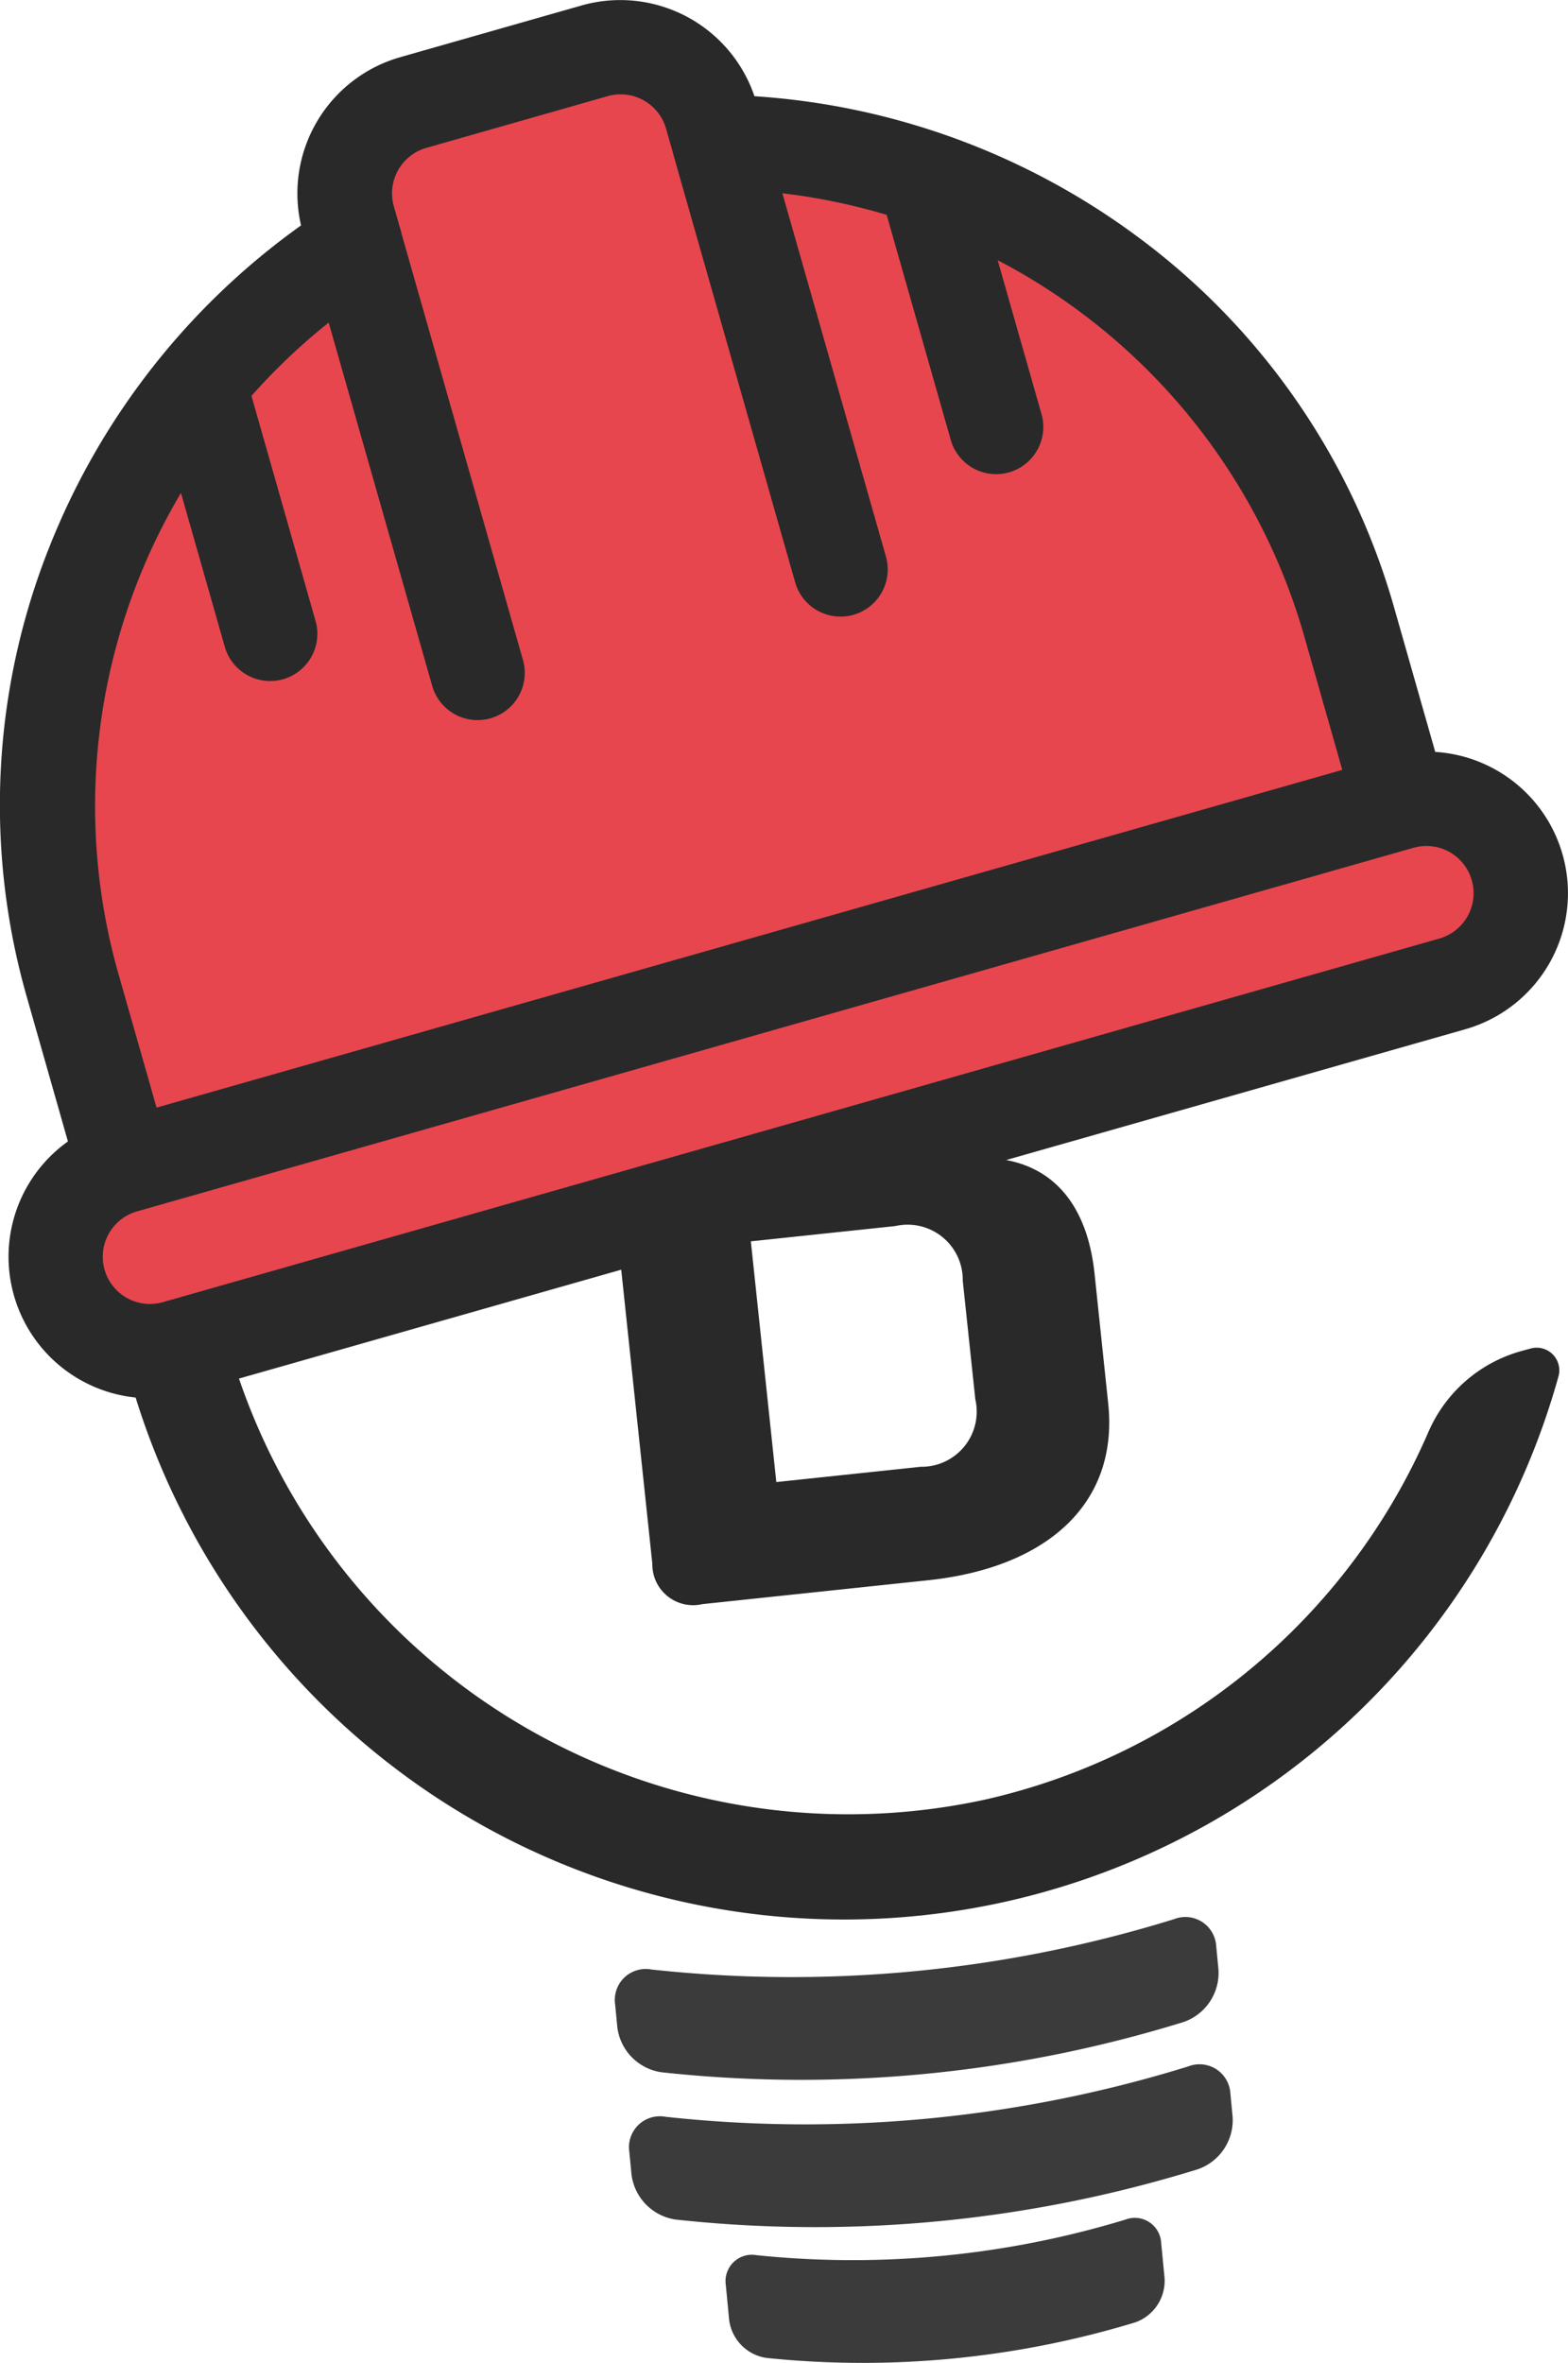
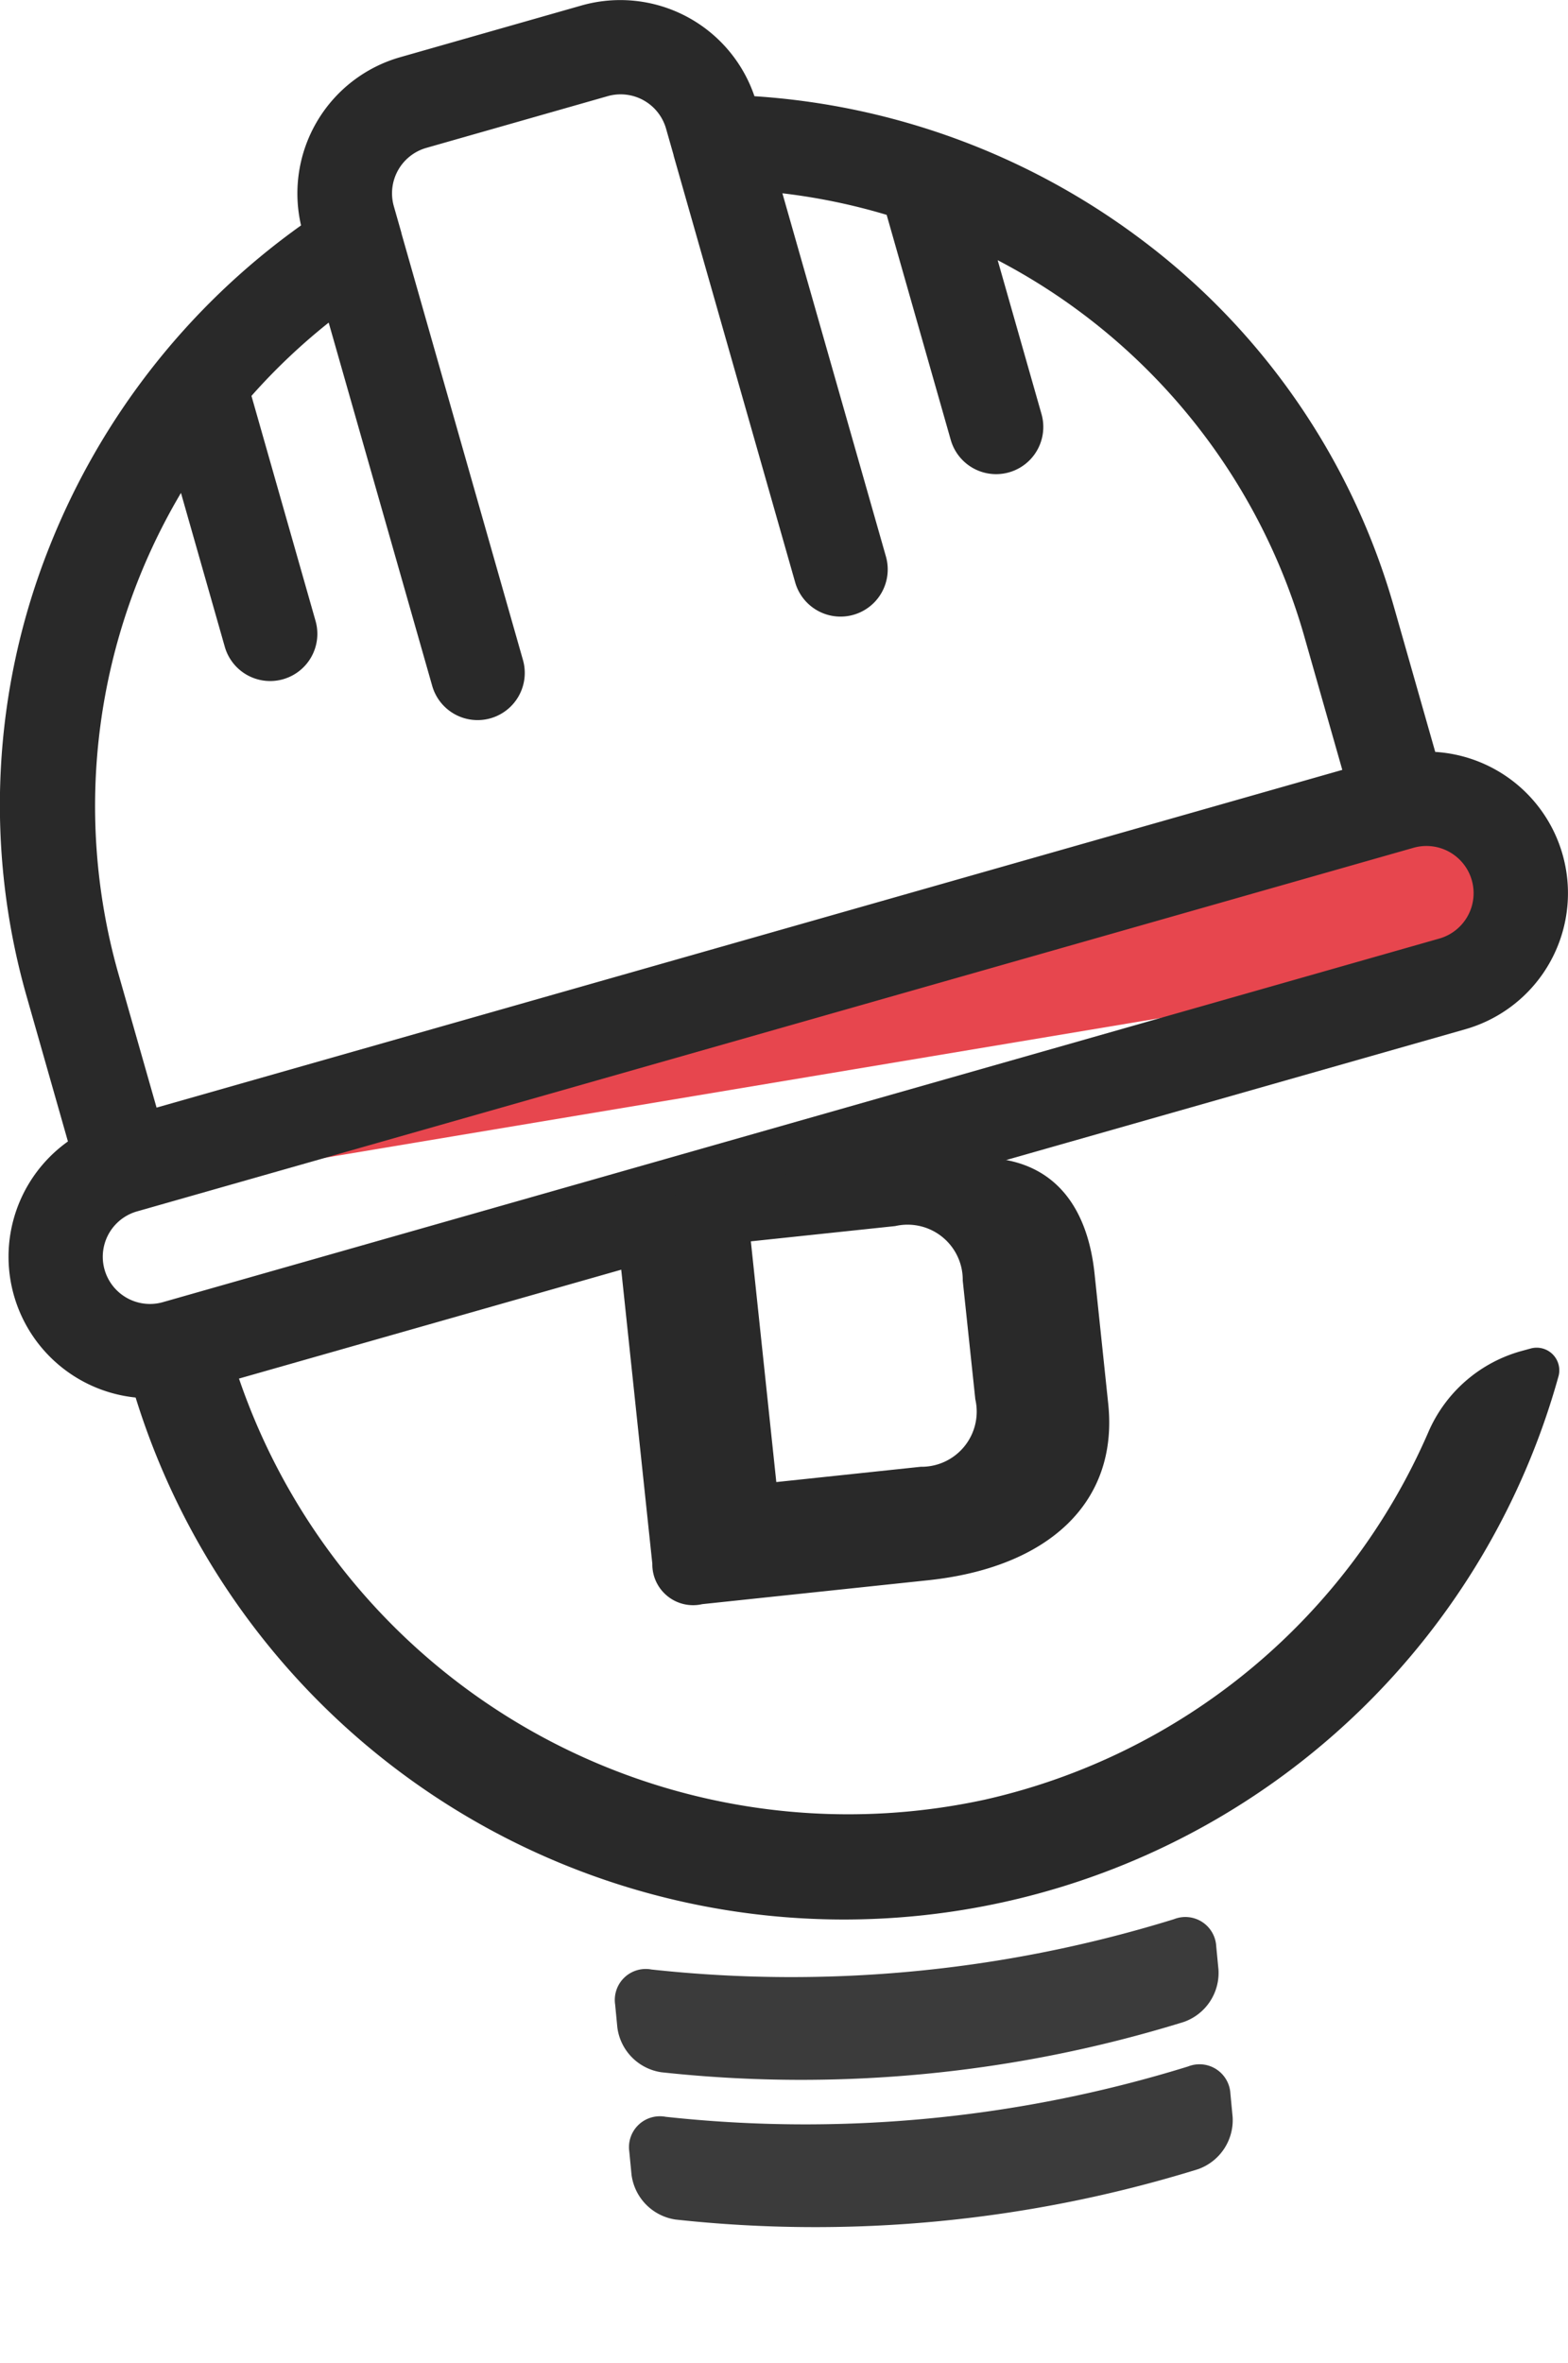
<svg xmlns="http://www.w3.org/2000/svg" width="63.616" height="95.854" viewBox="0 0 63.616 95.854">
  <defs>
    <style>.a{fill:#e7464e;}.b{fill:#3b3b3b;}.c{fill:#292929;}</style>
  </defs>
  <g transform="translate(-1067.27 -482.721)">
-     <path class="a" d="M1071.427,529.22c-4.478-14.608.9-38.042,15.512-42.52s32.914,11.7,37.391,26.305" transform="translate(0.424 0.521)" />
-     <path class="a" d="M0,0H59.358V6.327H0Z" transform="translate(1070.289 531.385) rotate(-15.576)" />
+     <path class="a" d="M0,0H59.358V6.327Z" transform="translate(1070.289 531.385) rotate(-15.576)" />
    <g transform="translate(1092.22 560.499)">
      <path class="b" d="M1111.825,553.91a52.458,52.458,0,0,1-21.2,2.041,2.112,2.112,0,0,1-1.783-1.815l-.091-.943a1.255,1.255,0,0,1,1.473-1.41,52.459,52.459,0,0,0,21.2-2.041,1.254,1.254,0,0,1,1.715,1.1l.091.943A2.111,2.111,0,0,1,1111.825,553.91Z" transform="translate(-1088.745 -549.667)" />
      <path class="b" d="M1112.32,559.052a52.48,52.48,0,0,1-21.2,2.042,2.115,2.115,0,0,1-1.783-1.816l-.091-.943a1.254,1.254,0,0,1,1.473-1.409,52.48,52.48,0,0,0,21.2-2.042,1.255,1.255,0,0,1,1.715,1.1l.09.945A2.111,2.111,0,0,1,1112.32,559.052Z" transform="translate(-1088.665 -548.835)" />
-       <path class="b" d="M1109.224,564.4a38.006,38.006,0,0,1-14.955,1.441,1.788,1.788,0,0,1-1.516-1.538l-.137-1.43a1.069,1.069,0,0,1,1.251-1.2,38.026,38.026,0,0,0,14.955-1.441,1.07,1.07,0,0,1,1.458.94l.138,1.429A1.789,1.789,0,0,1,1109.224,564.4Z" transform="translate(-1088.12 -547.968)" />
    </g>
    <g transform="translate(1067.27 482.721)">
      <path class="c" d="M1125.5,513.224l-1.663-5.839a28.3,28.3,0,0,0-10.4-15.05,29.264,29.264,0,0,0-15.558-5.711,5.749,5.749,0,0,0-7.011-3.682l-7.364,2.1a5.747,5.747,0,0,0-4.02,6.823,29.263,29.263,0,0,0-10.214,13.052,28.3,28.3,0,0,0-.906,18.269l1.662,5.839a5.742,5.742,0,0,0,4.9,10.2l51.788-14.75a5.741,5.741,0,0,0-1.215-11.252Zm-53.451,8.911a24.908,24.908,0,0,1,2.563-19.418l1.778,6.241a1.914,1.914,0,0,0,3.682-1.049l-2.6-9.128a24.92,24.92,0,0,1,3.133-2.973l4.2,14.735a1.914,1.914,0,0,0,3.682-1.049l-4.931-17.312,0-.015-.308-1.081a1.917,1.917,0,0,1,1.316-2.365l7.363-2.1a1.916,1.916,0,0,1,2.365,1.316l.308,1.08,0,.015,4.931,17.312a1.914,1.914,0,1,0,3.682-1.048l-4.2-14.734a24.865,24.865,0,0,1,4.23.875l2.6,9.128a1.914,1.914,0,1,0,3.682-1.048l-1.778-6.241a24.915,24.915,0,0,1,12.409,15.153l1.573,5.523-48.107,13.7Zm53.617-1.341-51.788,14.75a1.914,1.914,0,0,1-1.048-3.682l51.788-14.75a1.914,1.914,0,1,1,1.048,3.682Z" transform="translate(-1067.27 -482.721)" />
    </g>
    <path class="c" d="M1108.774,528.005c-.261-2.475-1.452-4.528-4.3-4.69a3.622,3.622,0,0,0,1.96-1.179l-21.223,3.885.089.845a.838.838,0,0,0,.921.746l3.288-.349,1.324,12.516a1.654,1.654,0,0,0,2.027,1.638l9.161-.969c4.86-.514,7.734-3.137,7.307-7.171Zm-7.051,7.84-5.86.62-1.033-9.765,5.86-.62a2.238,2.238,0,0,1,2.737,2.214l.51,4.813A2.238,2.238,0,0,1,1101.723,535.845Z" transform="translate(2.903 6.377)" />
    <path class="c" d="M1128.7,529.9l-.366.1a5.793,5.793,0,0,0-3.787,3.289A25.805,25.805,0,0,1,1106.56,548.2a26.124,26.124,0,0,1-30.409-17.5c-.375-1.2-4.822-1.809-4.709-1.294a30.088,30.088,0,0,0,58.386,1.613A.918.918,0,0,0,1128.7,529.9Z" transform="translate(0.675 7.523)" />
  </g>
</svg>